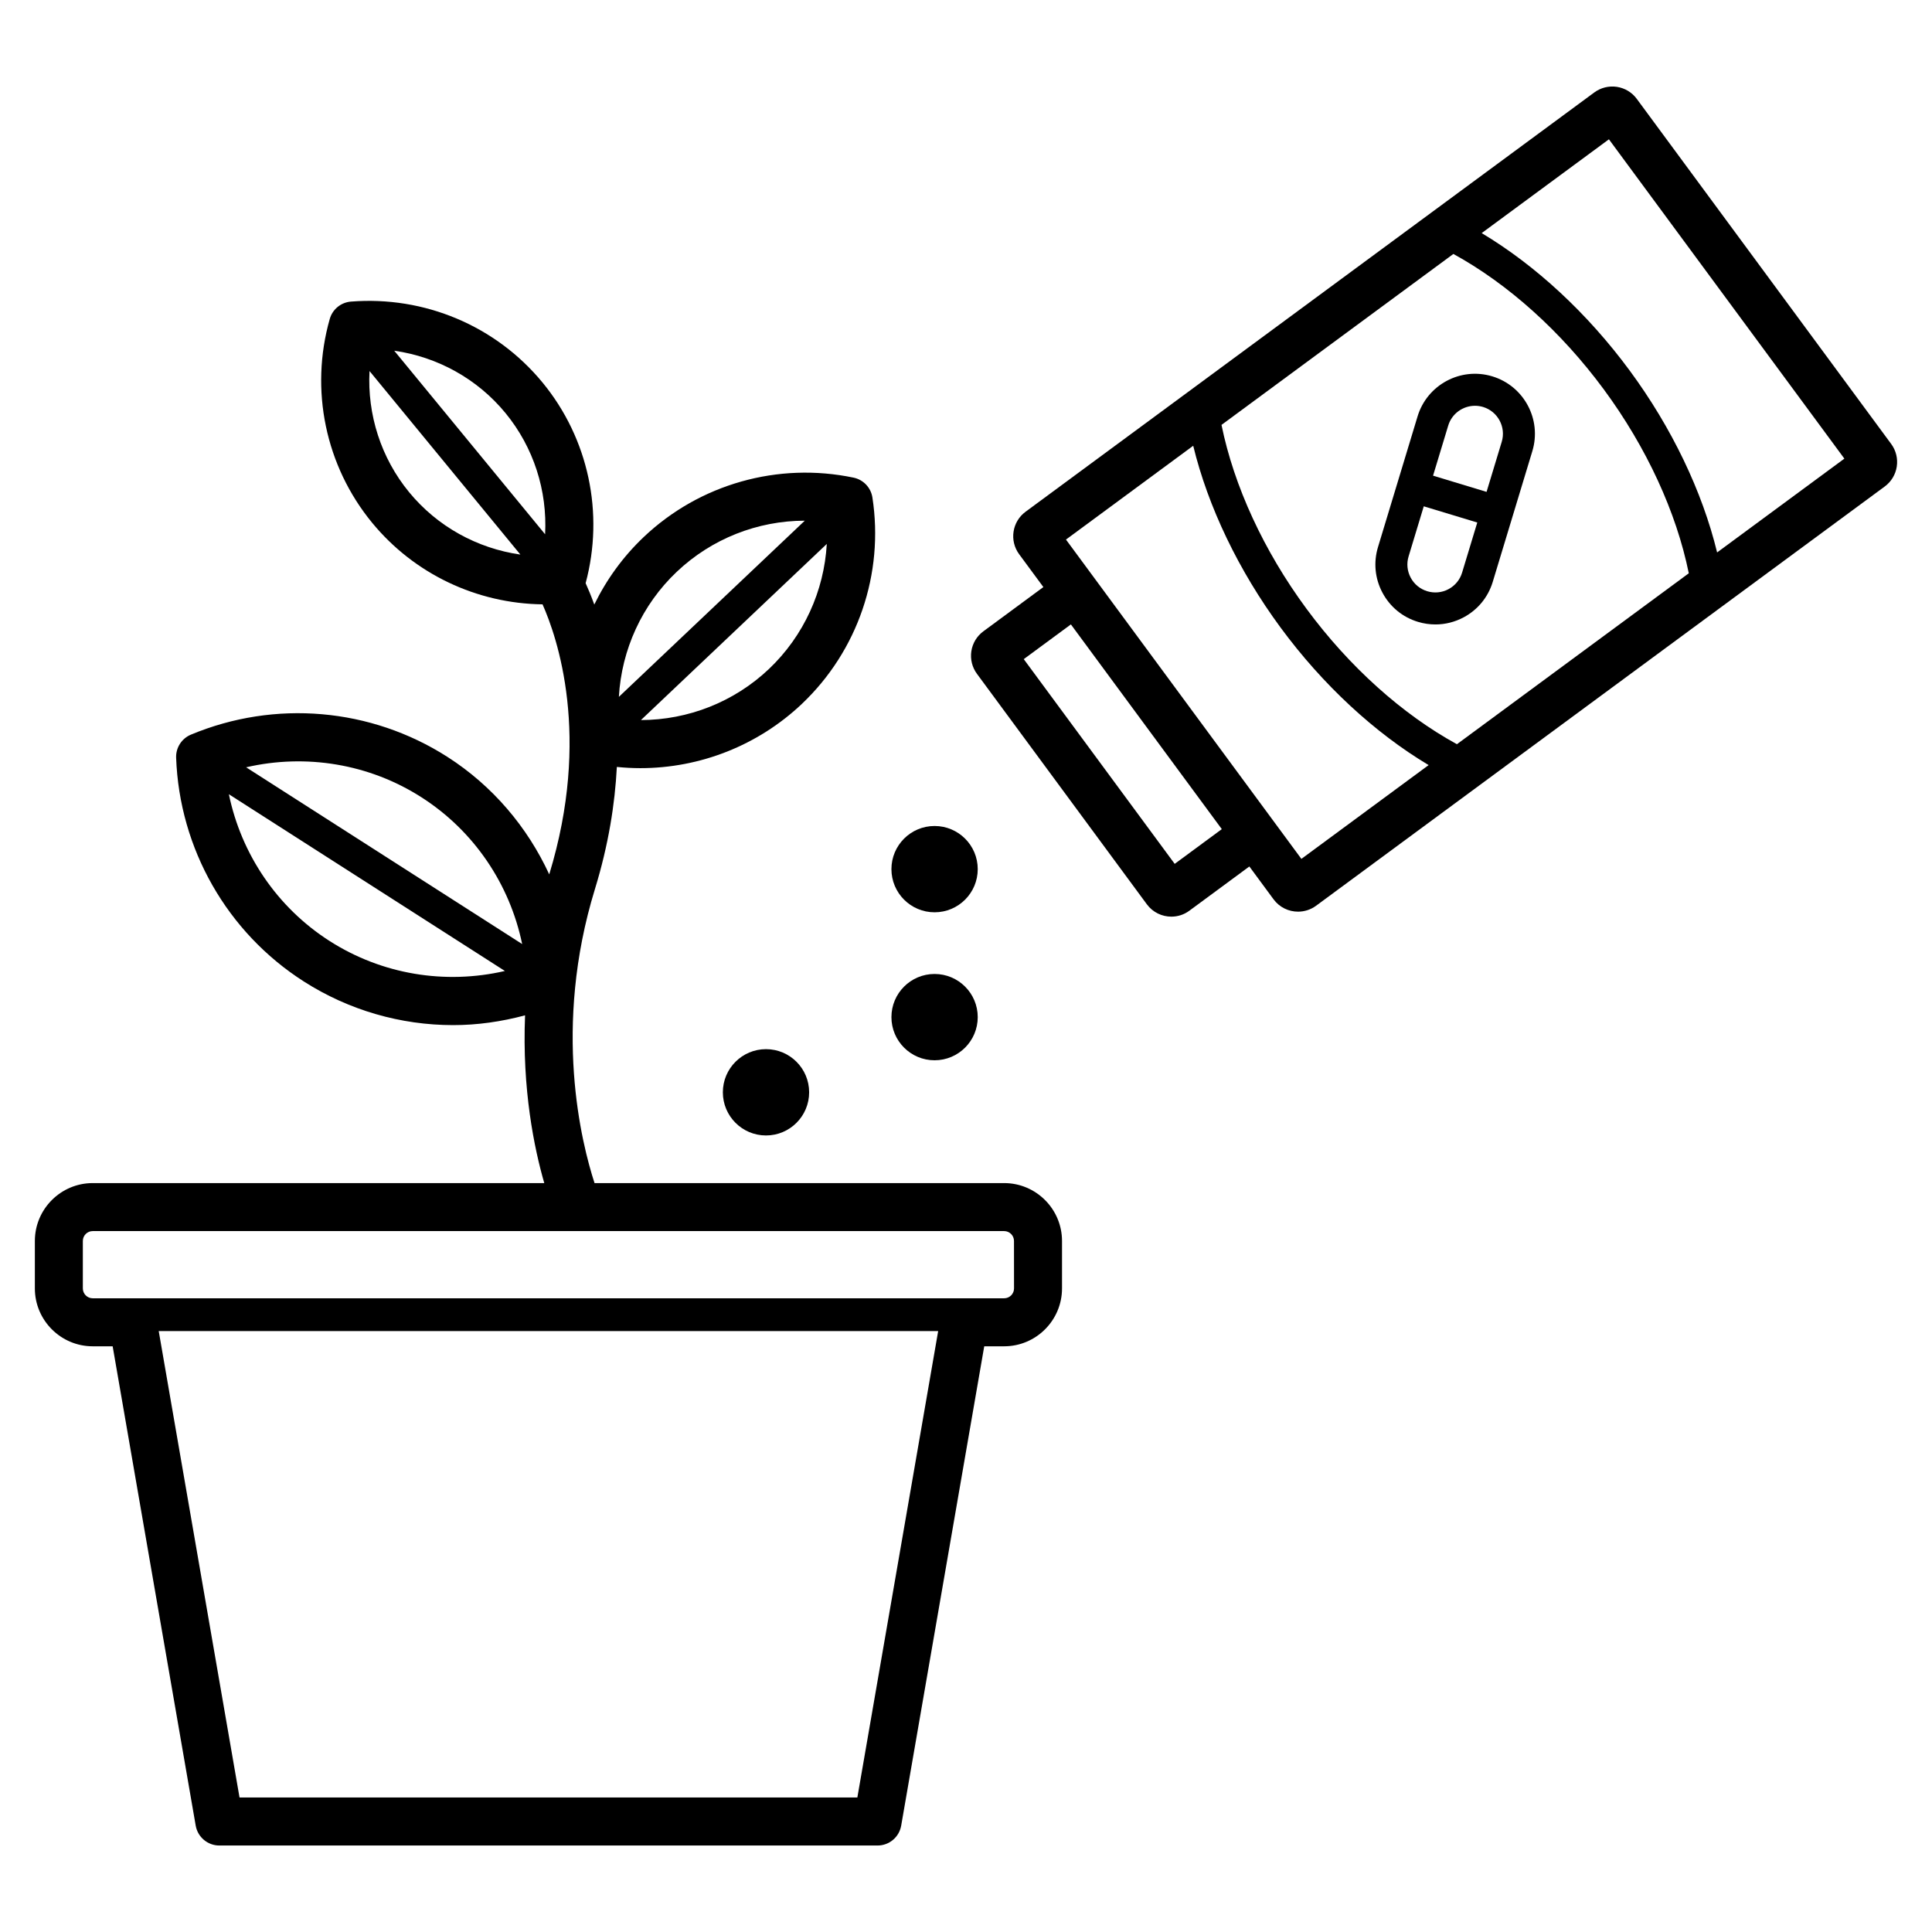
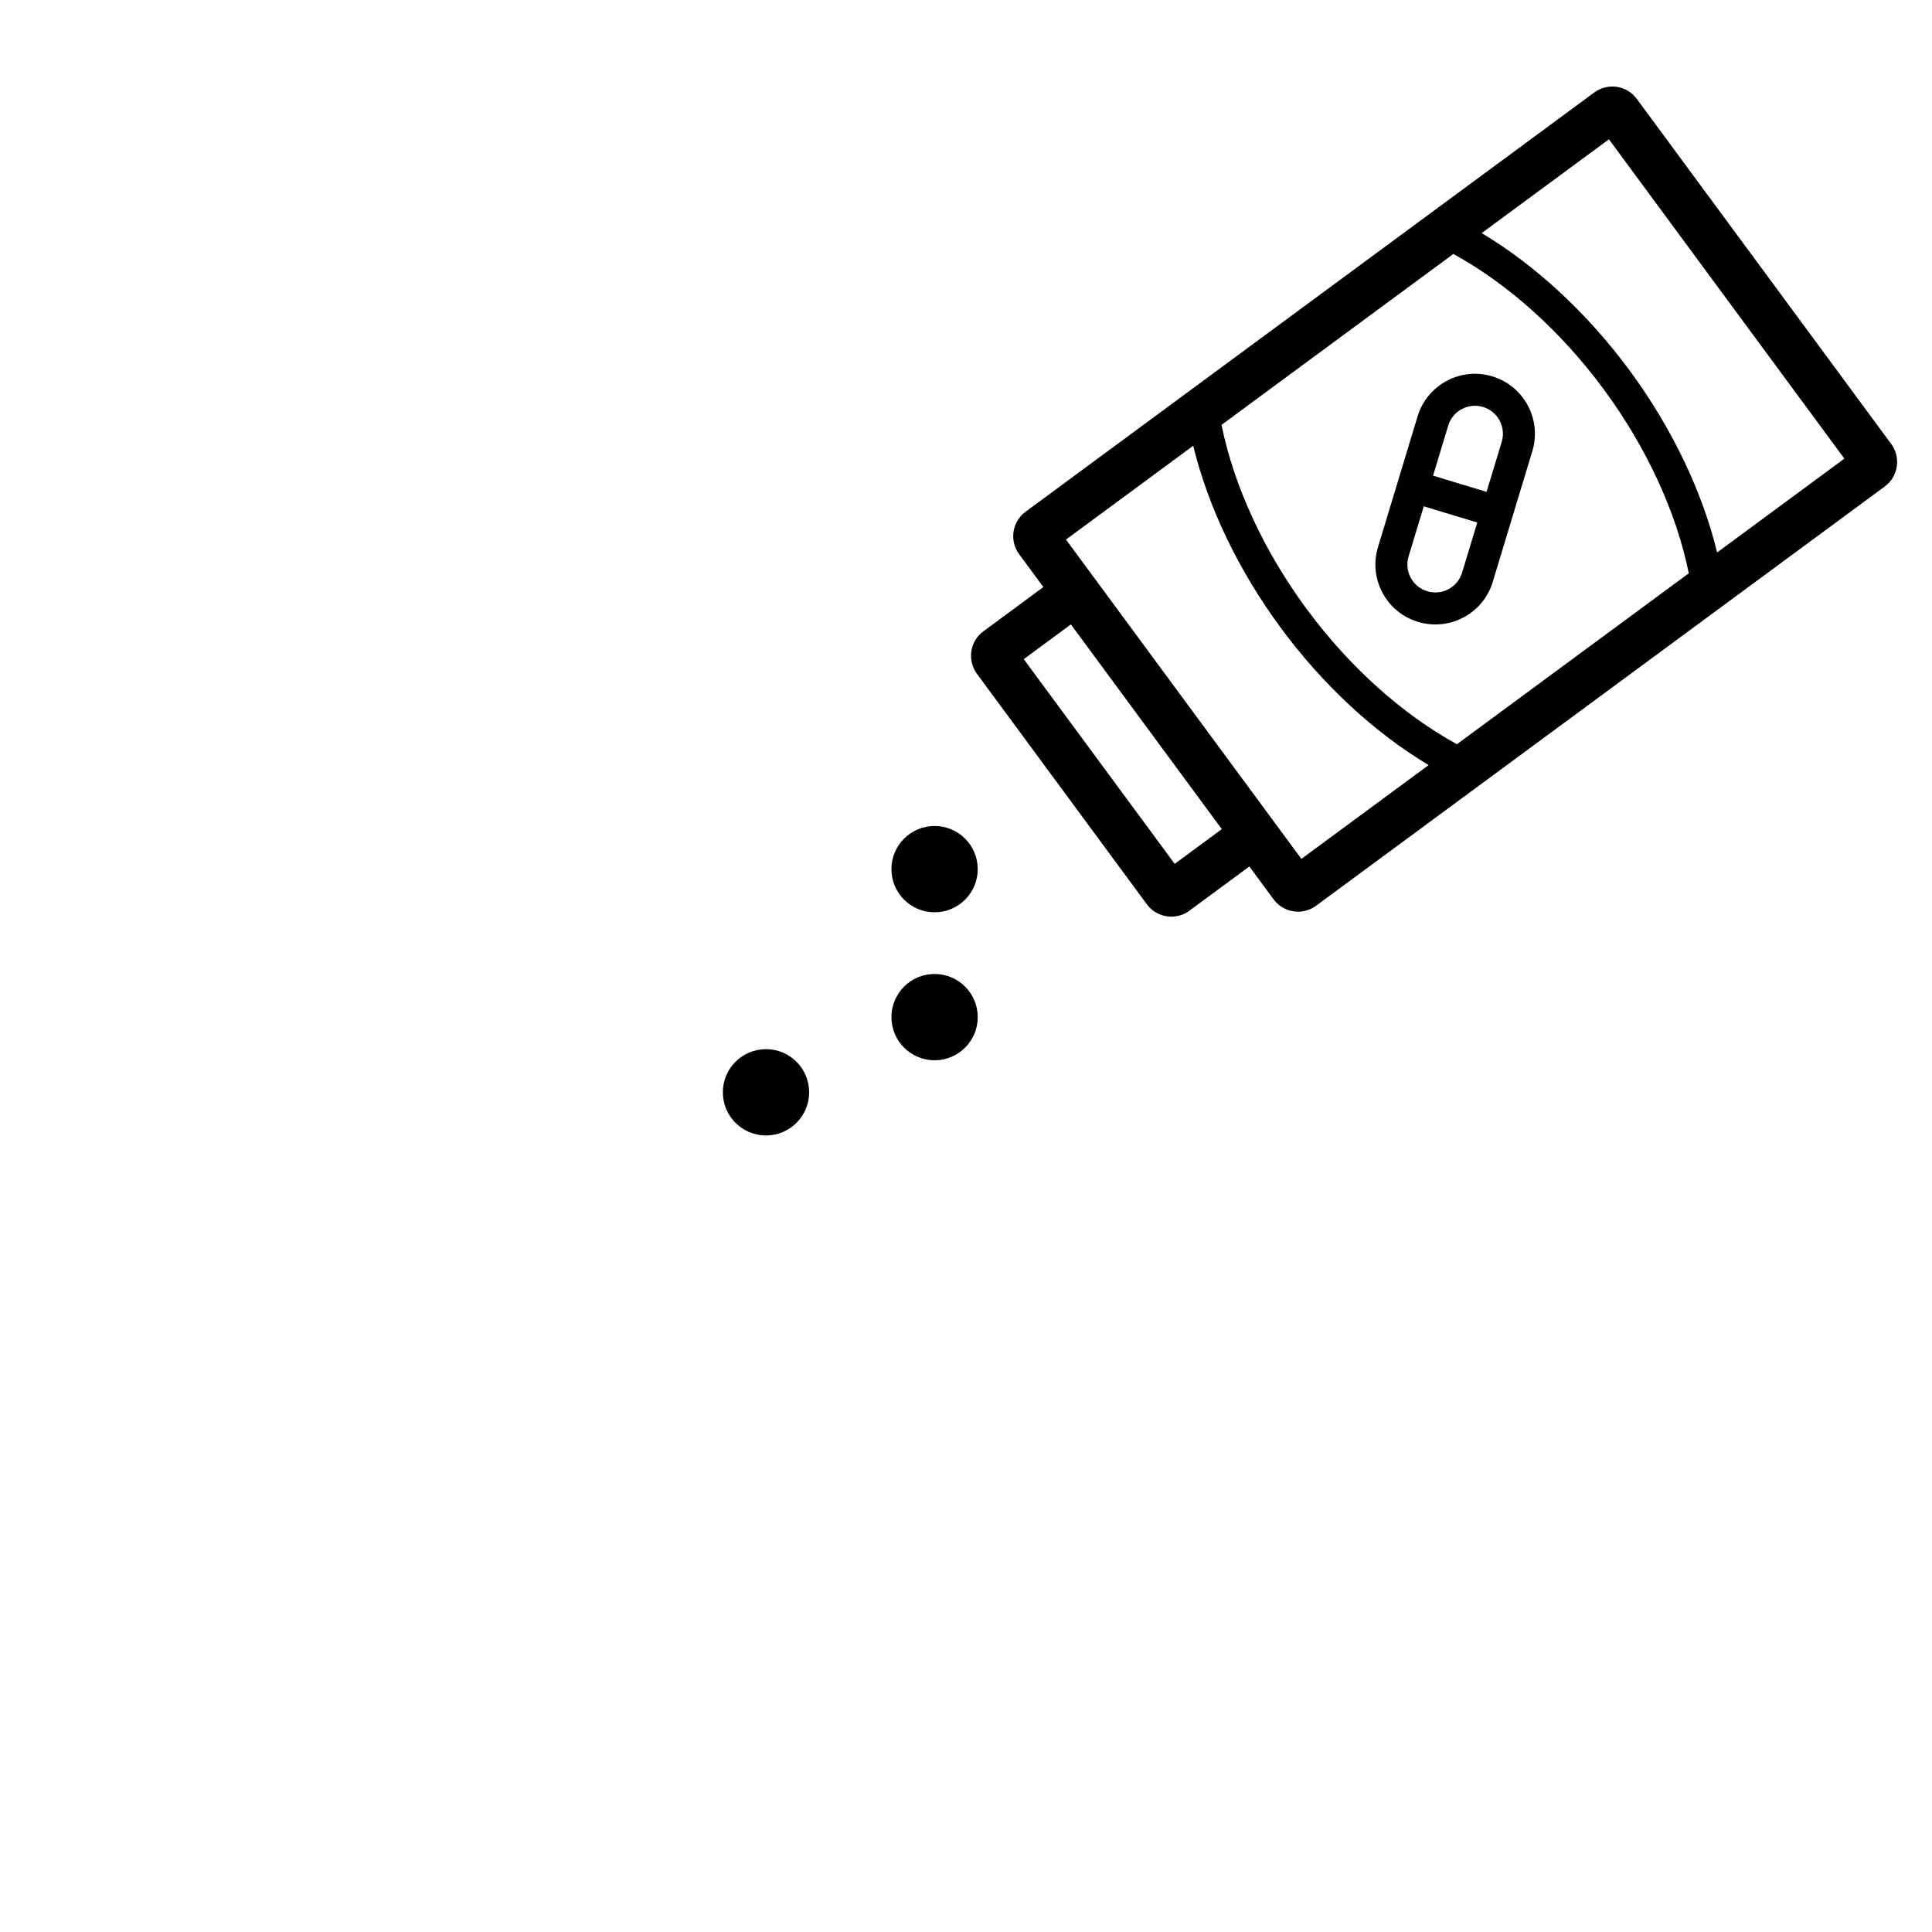
<svg xmlns="http://www.w3.org/2000/svg" fill="#000000" width="800px" height="800px" version="1.1" viewBox="144 144 512 512">
  <g>
    <path d="m645.19 261.66-67.426-91.457c-1.27-1.723-3.168-2.867-5.281-3.188-2.109-0.312-4.266 0.215-5.984 1.488l-150.71 111.11c-3.582 2.637-4.344 7.68-1.703 11.262l6.418 8.703-15.902 11.727c-1.723 1.266-2.867 3.168-3.184 5.273-0.32 2.117 0.211 4.266 1.48 5.988l45.031 61.082c1.582 2.141 4.016 3.273 6.492 3.273 1.66 0 3.336-0.508 4.773-1.574l15.898-11.723 6.414 8.703c1.578 2.141 4.016 3.273 6.492 3.273 1.66 0 3.336-0.508 4.773-1.566l150.71-111.11c1.723-1.273 2.867-3.168 3.184-5.281 0.32-2.121-0.211-4.266-1.477-5.988zm-177.4 102.07-12.484 9.203-40-54.254 12.492-9.203zm-41.297-76.738 33.719-24.859c3.941 16.199 12.027 33.082 23.184 48.219 11.156 15.141 24.895 27.855 39.203 36.406l-33.719 24.855zm63.73 18.324c-11.332-15.363-19.227-32.555-22.512-48.715l61.449-45.301c14.465 7.922 28.551 20.547 39.879 35.914 11.328 15.363 19.227 32.547 22.508 48.711l-61.449 45.301c-14.461-7.914-28.543-20.539-39.875-35.91zm108.83-14.914c-3.938-16.203-12.027-33.086-23.184-48.219-11.156-15.133-24.895-27.852-39.207-36.41l33.719-24.855 62.395 84.625z" />
    <path d="m539.49 243.74h-0.004c-8.402-2.551-17.273 2.223-19.812 10.598l-5.242 17.309-0.004 0.012s0 0.008-0.004 0.012l-5.242 17.316c-1.23 4.055-0.812 8.352 1.195 12.102 2 3.746 5.34 6.484 9.398 7.707 1.527 0.465 3.086 0.688 4.633 0.688 2.578 0 5.133-0.637 7.473-1.883 3.742-2 6.481-5.34 7.711-9.398l10.496-34.656c2.539-8.379-2.215-17.262-10.598-19.805zm-4.602 7.797c0.707 0 1.43 0.102 2.137 0.312 3.914 1.184 6.133 5.332 4.949 9.238l-4.019 13.266-14.18-4.297 4.019-13.27c0.961-3.188 3.91-5.25 7.094-5.25zm-3.414 44.203c-0.57 1.895-1.852 3.449-3.594 4.387-1.746 0.938-3.762 1.125-5.644 0.555-1.895-0.574-3.453-1.848-4.387-3.594-0.93-1.75-1.133-3.75-0.555-5.641l4.019-13.27 14.18 4.297z" />
-     <path d="m410.11 457.53h-108.55c-3.418-10.473-11.184-41.188 0.102-77.91 3.629-11.809 5.305-22.633 5.809-32.371 2.082 0.207 4.16 0.32 6.238 0.32 15.773 0 31.145-5.992 42.809-17.039v-0.004c14.809-14.039 21.793-34.484 18.68-54.688-0.406-2.617-2.391-4.707-4.981-5.254-20.012-4.191-40.797 1.684-55.613 15.723-5.488 5.199-9.883 11.289-13.109 17.906-0.824-2.262-1.621-4.18-2.297-5.664 4.981-18.531 0.773-38.34-11.406-53.156-12.375-15.051-31.32-23.02-50.812-21.465-2.641 0.223-4.867 2.047-5.59 4.598-5.344 18.766-1.148 38.953 11.223 54.004 11.164 13.582 27.734 21.41 45.164 21.629 3.867 8.672 12.969 34.961 1.777 71.559-5.801-12.566-15.012-23.469-26.98-31.133-20.297-12.996-45.715-15.191-67.992-5.891-2.441 1.023-4 3.453-3.906 6.098 0.871 24.129 13.508 46.297 33.805 59.285h-0.004c11.988 7.672 25.758 11.59 39.617 11.59 6.391 0 12.793-0.914 19.055-2.594-0.812 19.609 2.438 35.293 5.09 44.457h-119.66c-8.457 0-15.34 6.883-15.34 15.34v12.574c0 8.457 6.883 15.34 15.34 15.34h5.277l22.008 127.02c0.527 3.047 3.172 5.277 6.266 5.277h174.43c3.094 0 5.738-2.231 6.266-5.277l22.008-127.02h5.273c8.457 0 15.34-6.883 15.34-15.34v-12.574c0-8.453-6.879-15.34-15.336-15.34zm-62.344-136.23c-9.246 8.754-21.41 13.492-33.914 13.527l49.254-46.676c-0.711 12.484-6.102 24.383-15.34 33.148zm-24.418-25.766c9.246-8.77 21.41-13.531 33.93-13.547l-49.27 46.688c0.711-12.484 6.098-24.383 15.34-33.141zm-45.395-42.074c7.477 9.098 11.117 20.59 10.504 32.129l-39.98-48.645c11.438 1.633 22.008 7.426 29.477 16.516zm-25.523 20.988c-7.477-9.094-11.117-20.59-10.504-32.121l39.98 48.641c-11.438-1.637-22.004-7.43-29.477-16.52zm3.273 80.848c13.887 8.887 23.383 22.984 26.676 38.887l-73.152-46.84c15.824-3.652 32.598-0.934 46.477 7.953zm-24.375 38.066h-0.004c-13.883-8.887-23.379-22.98-26.672-38.883l73.152 46.84c-15.812 3.66-32.59 0.941-46.477-7.957zm139.88 226.99h-163.73l-21.414-123.6h206.56zm41.52-134.91c0 1.449-1.176 2.617-2.617 2.617h-241.54c-1.441 0-2.617-1.172-2.617-2.617v-12.574c0-1.445 1.176-2.617 2.617-2.617h241.53c1.441 0 2.617 1.172 2.617 2.617z" />
    <path d="m403.11 374.33c0 6.316-5.121 11.438-11.438 11.438s-11.434-5.121-11.434-11.438 5.117-11.434 11.434-11.434 11.438 5.117 11.438 11.434" />
    <path d="m403.11 413.55c0 6.312-5.121 11.434-11.438 11.434s-11.434-5.121-11.434-11.434c0-6.316 5.117-11.438 11.434-11.438s11.438 5.121 11.438 11.438" />
    <path d="m358.43 433.47c0 6.316-5.117 11.438-11.434 11.438s-11.434-5.121-11.434-11.438c0-6.312 5.117-11.434 11.434-11.434s11.434 5.121 11.434 11.434" />
  </g>
</svg>